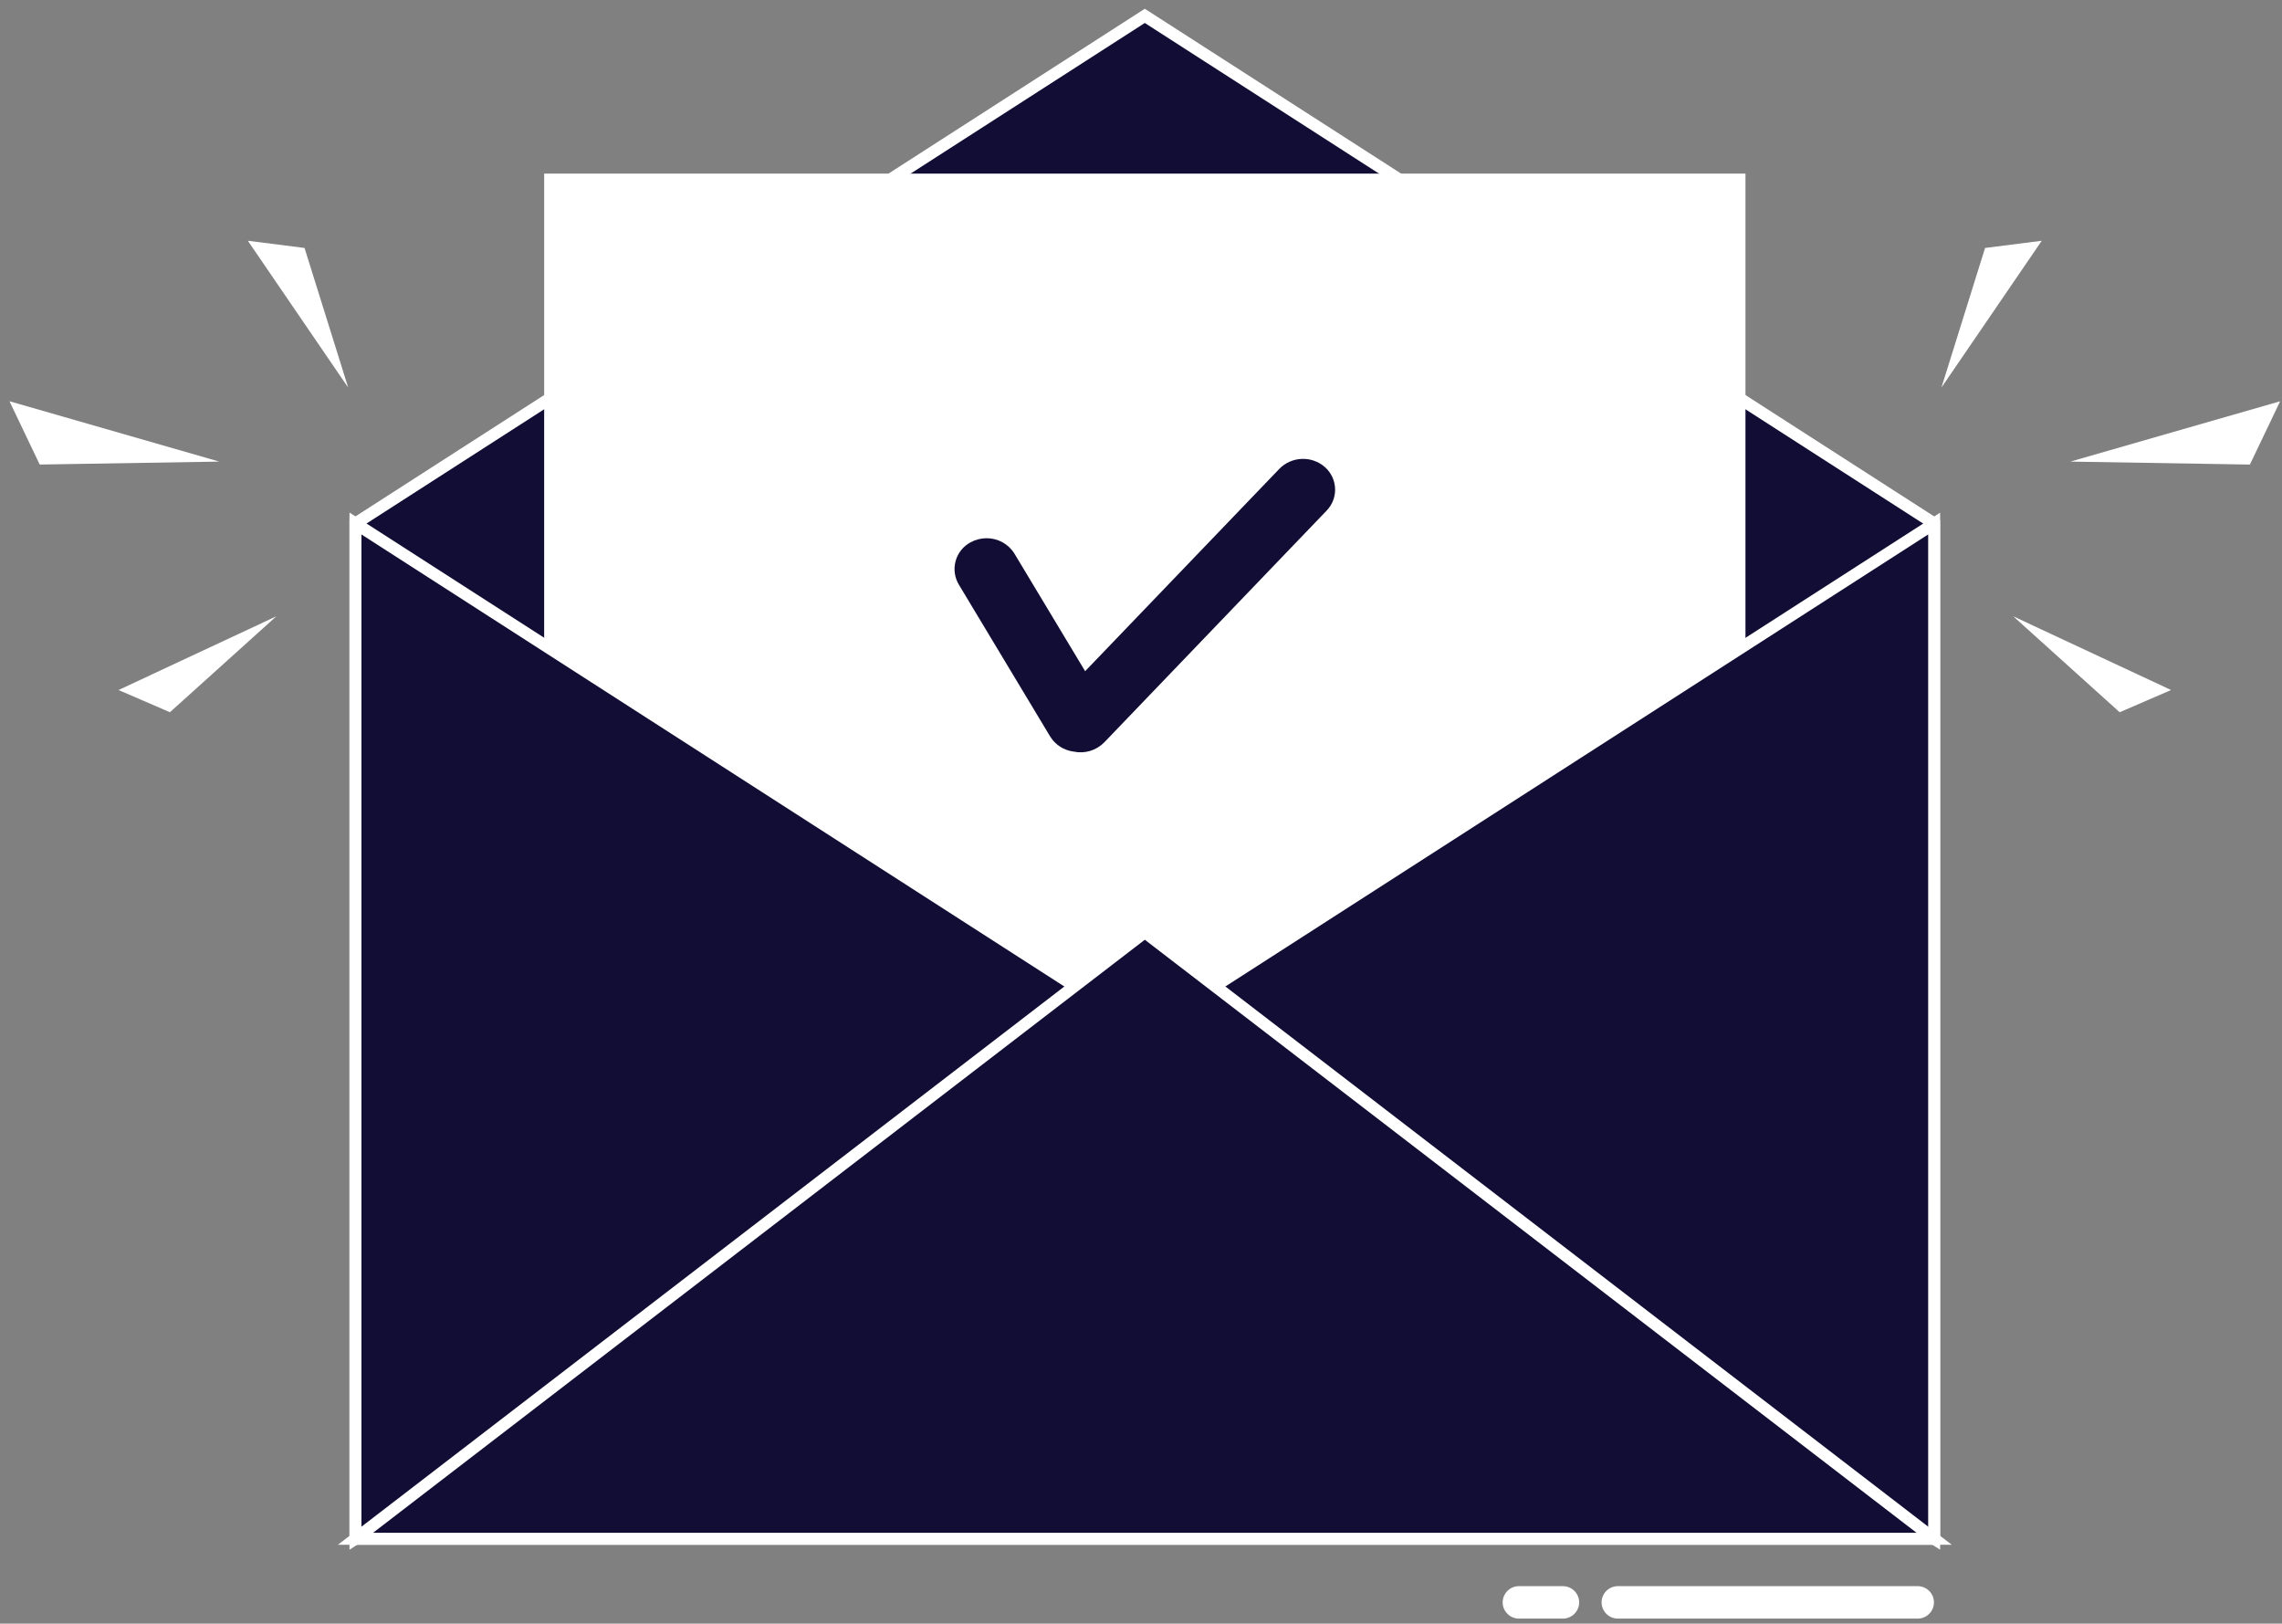
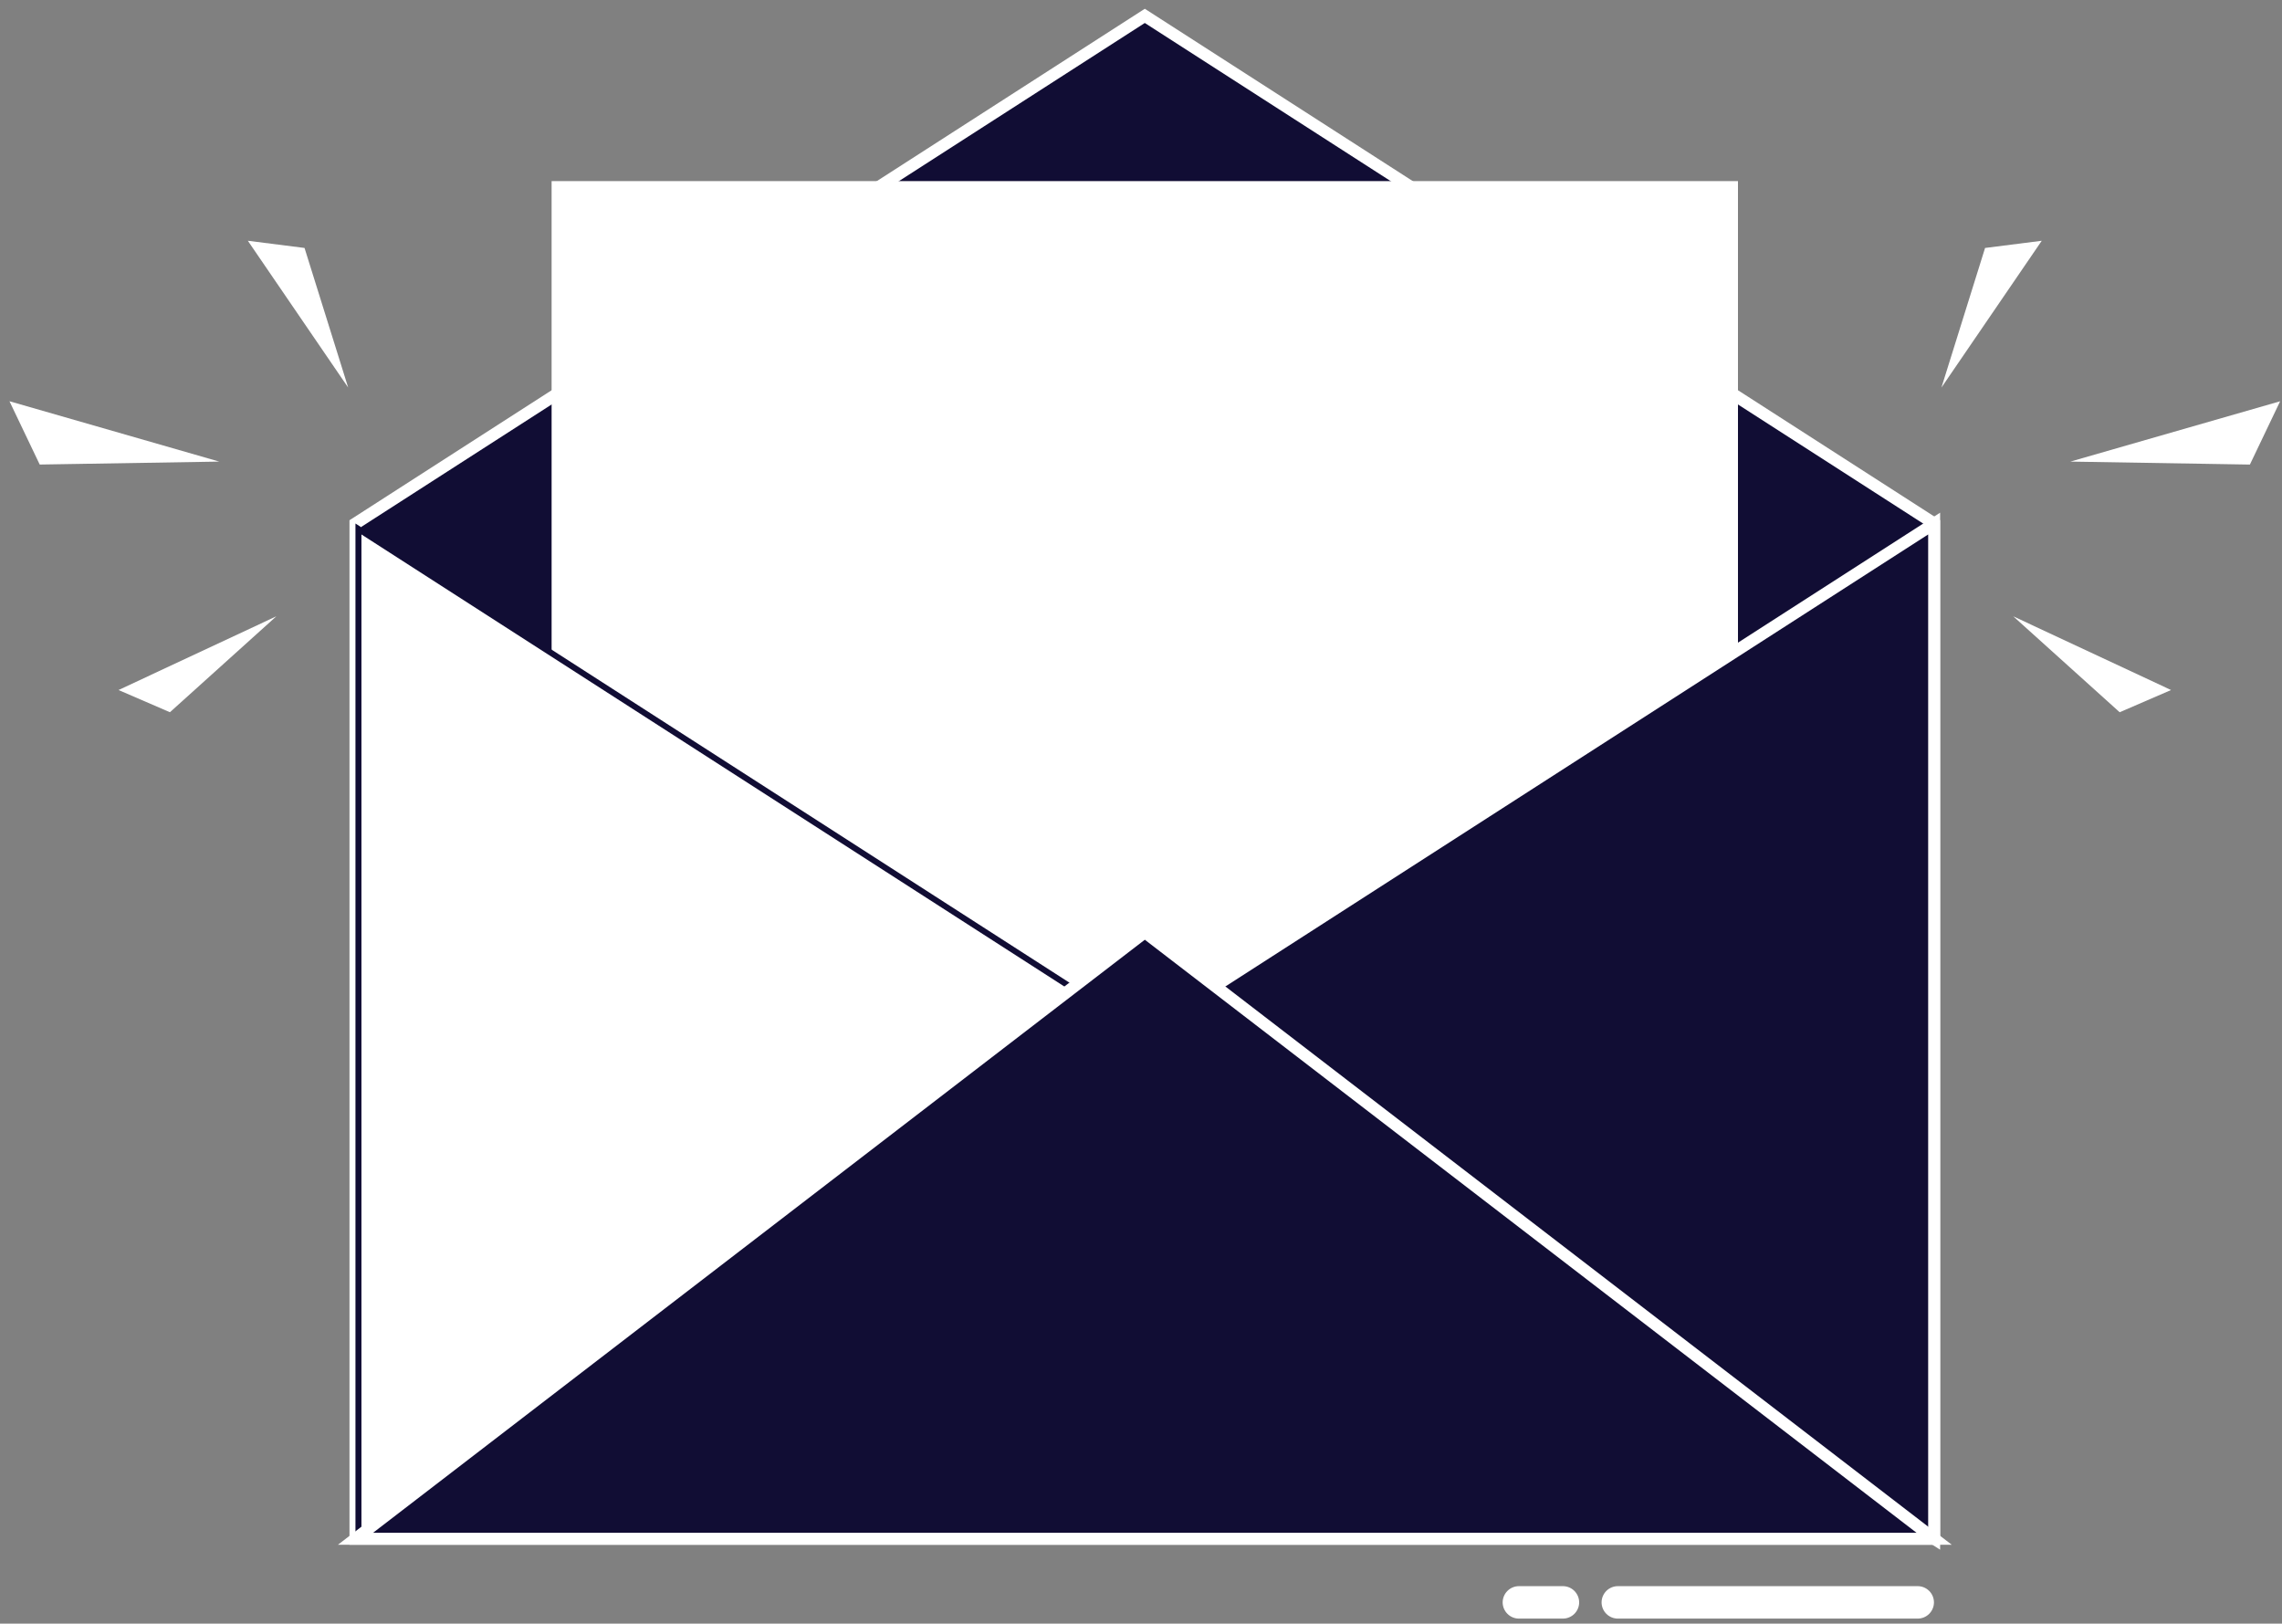
<svg xmlns="http://www.w3.org/2000/svg" width="201" height="143" viewBox="0 0 201 143" fill="none">
  <rect x="0" y="0" width="201" height="143" fill="#808080" stroke="none" />
  <g clip-path="url(#clip0_881_111)">
    <path d="M100.836 1.399L31.309 46.107V135.524H170.361V46.107L100.836 1.399Z" fill="#110D34" />
    <path d="M170.887 136.051H30.783V45.819L31.024 45.664L100.835 0.772L170.887 45.819V136.051ZM31.836 134.998H169.834V46.396L100.835 2.024L31.836 46.396V134.998Z" fill="white" />
    <path d="M153.082 15.951H48.586V120.447H153.082V15.951Z" fill="white" />
-     <path d="M153.742 121.104H47.93V15.291H153.742V121.104ZM49.246 119.788H152.426V16.608H49.246V119.788Z" fill="white" />
    <path d="M100.836 90.816L31.309 46.107V135.524L100.836 90.816Z" fill="#110D34" />
-     <path d="M30.783 136.489V45.143L101.809 90.811L30.783 136.489ZM31.836 47.071V134.56L99.861 90.816L31.836 47.071Z" fill="white" />
+     <path d="M30.783 136.489V45.143L30.783 136.489ZM31.836 47.071V134.56L99.861 90.816L31.836 47.071Z" fill="white" />
    <path d="M100.836 90.816L170.362 46.107V135.524L100.836 90.816Z" fill="#110D34" />
    <path d="M170.887 136.489L99.861 90.821L170.887 45.153V136.489ZM101.808 90.821L169.834 134.565V47.071L101.808 90.821Z" fill="white" />
    <path d="M100.836 82.102L31.309 135.524H170.361L100.836 82.102Z" fill="#110D34" />
    <path d="M171.91 136.051H29.768L100.842 81.434L101.163 81.68L171.91 136.051ZM32.859 134.998H168.81L100.836 82.766L32.859 134.998Z" fill="white" />
    <path d="M100.835 75.956C113.411 75.956 123.606 65.761 123.606 53.185C123.606 40.609 113.411 30.415 100.835 30.415C88.259 30.415 78.064 40.609 78.064 53.185C78.064 65.761 88.259 75.956 100.835 75.956Z" fill="white" />
    <path d="M168.915 142.556H142.499C142.12 142.555 141.757 142.404 141.489 142.137C141.221 141.869 141.07 141.506 141.068 141.127C141.07 140.748 141.221 140.385 141.489 140.117C141.757 139.85 142.12 139.699 142.499 139.698H168.915C169.294 139.699 169.657 139.85 169.924 140.118C170.192 140.386 170.343 140.748 170.344 141.127C170.343 141.506 170.192 141.868 169.924 142.136C169.657 142.404 169.294 142.555 168.915 142.556Z" fill="white" />
    <path d="M137.663 142.556H133.785C133.406 142.555 133.043 142.404 132.776 142.136C132.508 141.868 132.357 141.506 132.355 141.127C132.357 140.748 132.508 140.386 132.776 140.118C133.043 139.85 133.406 139.699 133.785 139.698H137.663C138.042 139.699 138.405 139.85 138.673 140.117C138.941 140.385 139.092 140.748 139.094 141.127C139.092 141.506 138.941 141.869 138.673 142.137C138.405 142.404 138.042 142.555 137.663 142.556Z" fill="white" />
    <path d="M55.367 25.39H81.784C82.163 25.388 82.526 25.237 82.793 24.97C83.061 24.702 83.212 24.339 83.214 23.96C83.213 23.582 83.062 23.218 82.794 22.951C82.526 22.682 82.163 22.531 81.784 22.53H55.367C54.988 22.531 54.625 22.682 54.357 22.951C54.089 23.218 53.938 23.582 53.938 23.96C53.939 24.339 54.09 24.702 54.358 24.97C54.625 25.237 54.988 25.388 55.367 25.39Z" fill="white" />
    <path d="M86.62 25.39H90.499C90.877 25.388 91.24 25.237 91.508 24.97C91.775 24.702 91.926 24.339 91.928 23.96C91.927 23.582 91.776 23.218 91.508 22.951C91.24 22.682 90.877 22.531 90.499 22.53H86.62C86.241 22.531 85.878 22.682 85.61 22.95C85.342 23.218 85.191 23.581 85.189 23.96C85.191 24.339 85.342 24.702 85.61 24.97C85.878 25.238 86.241 25.389 86.62 25.39Z" fill="white" />
-     <path d="M117.598 43.127C117.598 43.814 117.331 44.475 116.853 44.969L97.263 65.384C96.916 65.738 96.484 65.998 96.009 66.139C95.534 66.28 95.031 66.298 94.547 66.191C94.543 66.192 94.54 66.192 94.536 66.191C94.119 66.135 93.72 65.987 93.368 65.757C93.015 65.528 92.718 65.223 92.498 64.864L84.45 51.48C84.266 51.17 84.147 50.826 84.099 50.469C84.052 50.112 84.077 49.748 84.174 49.401C84.271 49.054 84.437 48.73 84.662 48.449C84.888 48.168 85.168 47.936 85.486 47.766C85.917 47.528 86.401 47.403 86.894 47.404C87.386 47.4 87.872 47.523 88.303 47.761C88.734 47.999 89.096 48.345 89.355 48.765L95.58 59.114L112.689 41.288C113.211 40.758 113.915 40.446 114.659 40.417C115.402 40.387 116.129 40.642 116.691 41.13C116.975 41.379 117.203 41.686 117.359 42.031C117.516 42.375 117.597 42.748 117.598 43.127Z" fill="#110D34" />
    <path d="M26.823 21.838L30.668 34.135L21.83 21.205L26.823 21.838Z" fill="white" />
    <path d="M14.967 62.728L24.343 54.278L10.441 60.773L14.967 62.728Z" fill="white" />
    <path d="M3.498 40.914L19.312 40.654L0.834 35.339L3.498 40.914Z" fill="white" />
    <path d="M174.846 21.839L171.002 34.135L179.839 21.205L174.846 21.839Z" fill="white" />
    <path d="M186.702 62.73L177.326 54.279L191.228 60.773L186.702 62.73Z" fill="white" />
    <path d="M198.172 40.916L182.359 40.654L200.836 35.341L198.172 40.916Z" fill="white" />
  </g>
  <defs>
    <clipPath id="clip0_881_111">
      <rect width="200" height="141.785" fill="white" transform="translate(0.834 0.772)" />
    </clipPath>
  </defs>
</svg>